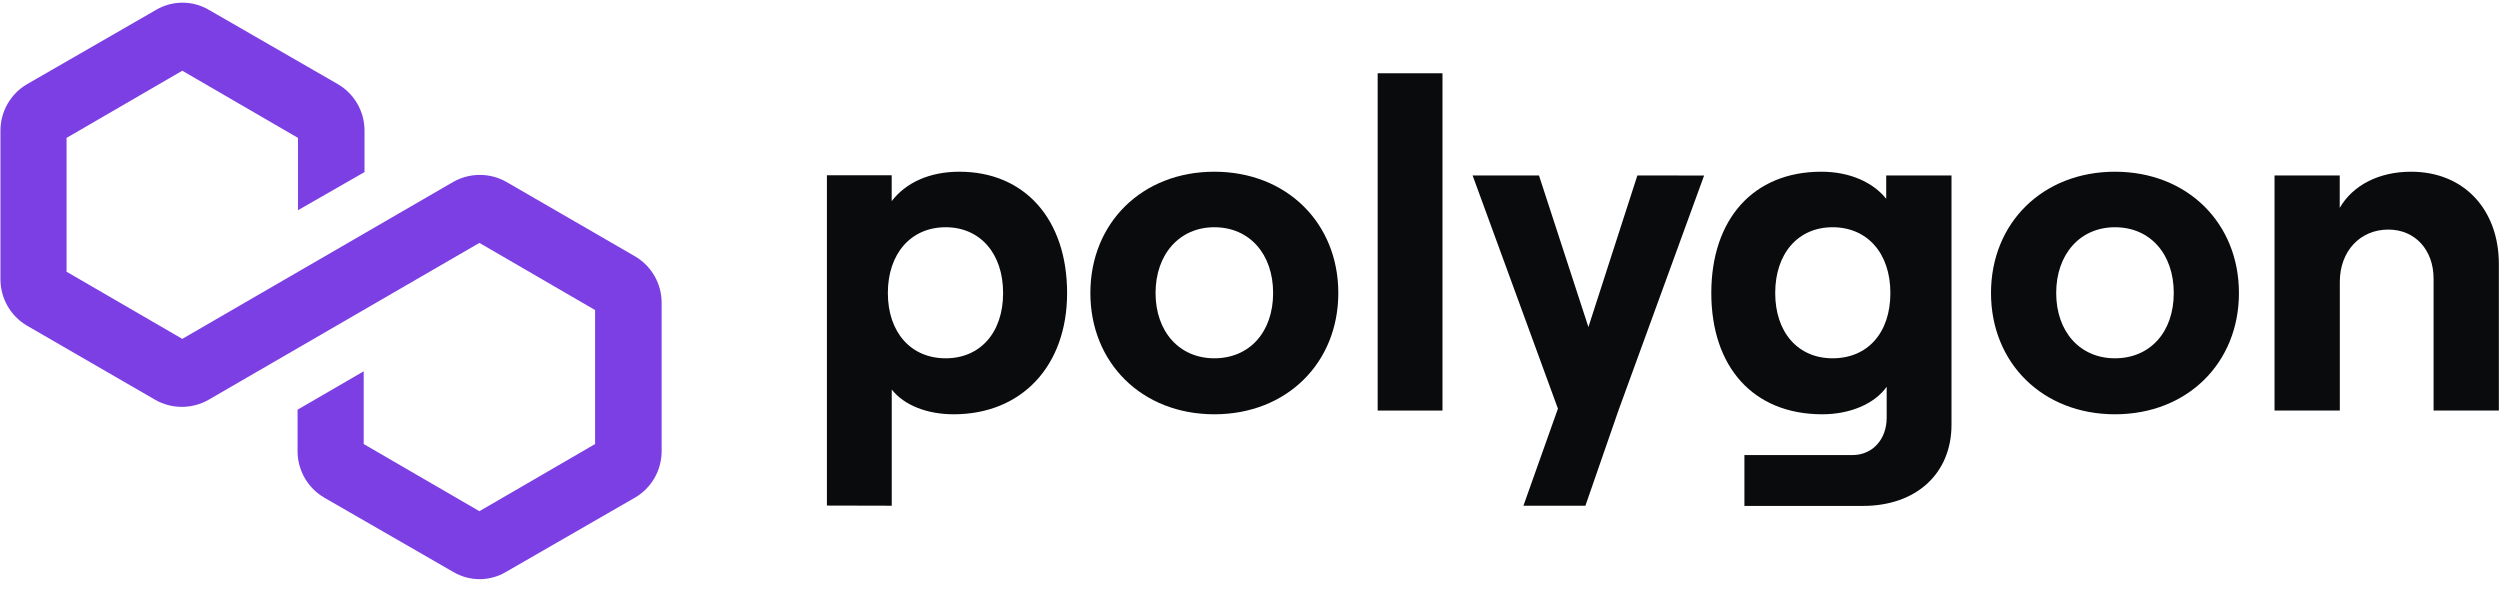
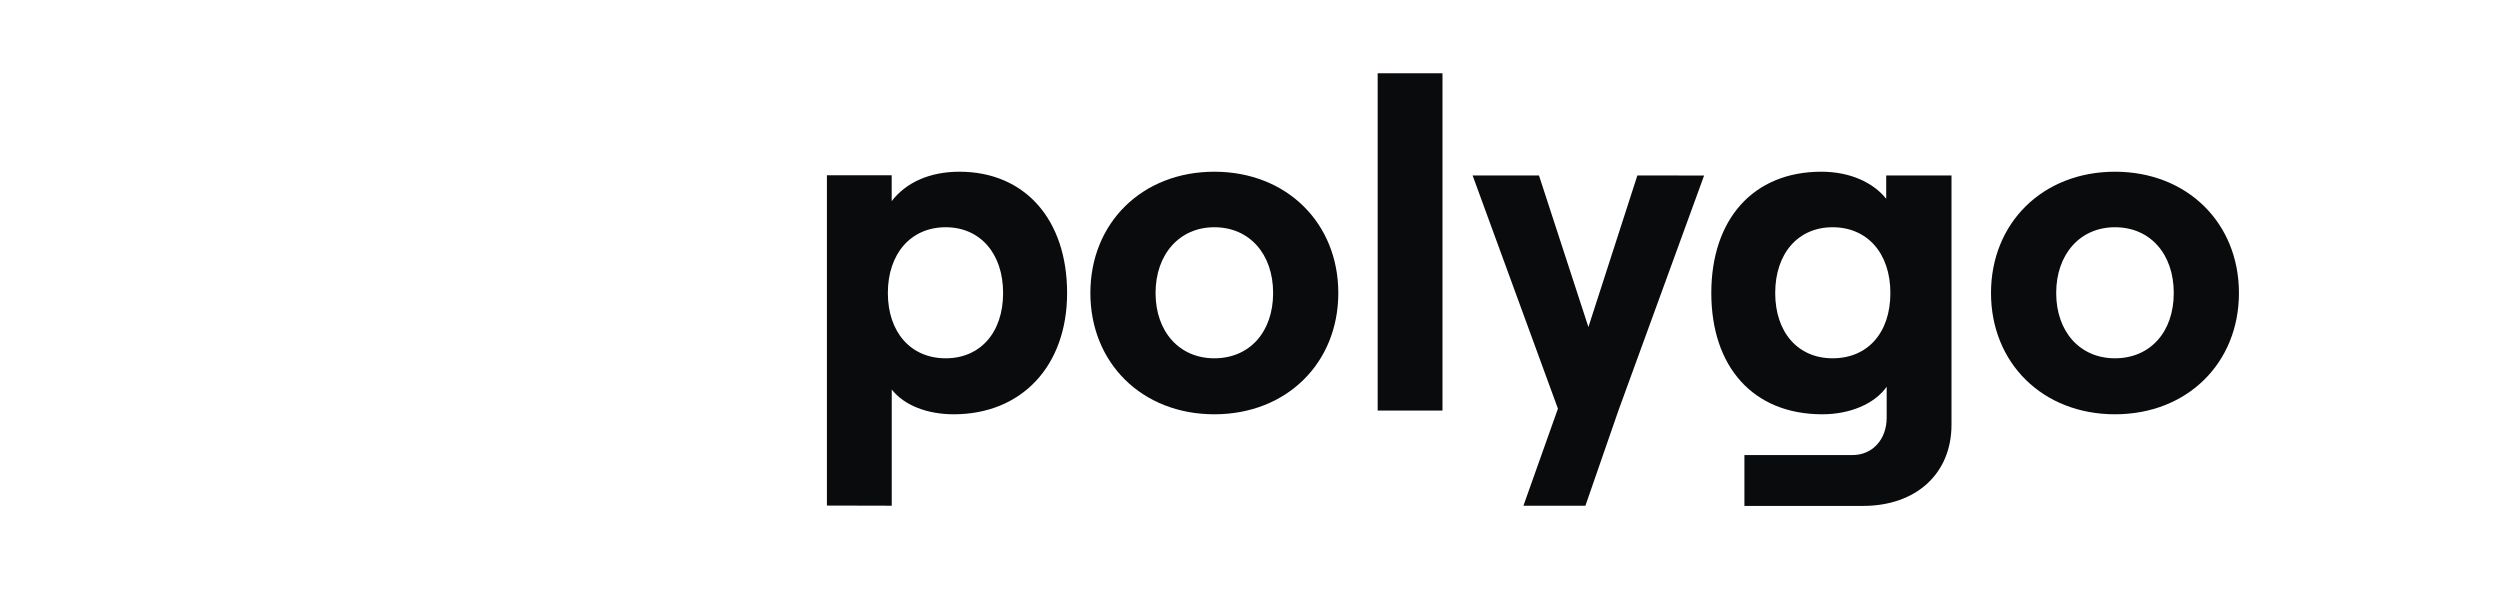
<svg xmlns="http://www.w3.org/2000/svg" width="182" height="43" viewBox="0 0 182 43" fill="none">
-   <path d="M48.167 22.019V32.871C48.163 33.548 47.983 34.212 47.646 34.799C47.308 35.385 46.824 35.874 46.241 36.218L36.84 41.633C36.258 41.98 35.593 42.163 34.915 42.163C34.237 42.163 33.572 41.98 32.99 41.633L23.588 36.218C23.005 35.874 22.521 35.385 22.184 34.799C21.847 34.212 21.667 33.548 21.663 32.871V29.825L26.477 27.031V32.326L34.9 37.215L43.323 32.326V22.571L34.9 17.683L15.165 29.115C14.578 29.446 13.914 29.62 13.24 29.62C12.565 29.62 11.902 29.446 11.315 29.115L1.913 23.677C1.339 23.328 0.865 22.837 0.535 22.252C0.206 21.666 0.033 21.006 0.033 20.334V9.481C0.037 8.805 0.217 8.141 0.554 7.554C0.892 6.967 1.375 6.478 1.958 6.135L11.36 0.72C11.943 0.376 12.608 0.195 13.285 0.195C13.962 0.195 14.627 0.376 15.21 0.72L24.611 6.135C25.194 6.478 25.678 6.967 26.016 7.554C26.353 8.141 26.533 8.805 26.537 9.481V12.527L21.693 15.303V10.038L13.27 5.149L4.846 10.038V19.781L13.27 24.67L33.005 13.238C33.592 12.907 34.255 12.733 34.93 12.733C35.605 12.733 36.268 12.907 36.855 13.238L46.256 18.676C46.836 19.021 47.317 19.51 47.651 20.096C47.986 20.682 48.164 21.344 48.167 22.019Z" fill="#7B3FE4" />
  <path d="M64.919 36.816V28.359C65.836 29.513 67.502 30.16 69.431 30.16C74.357 30.16 77.685 26.663 77.685 21.331C77.685 15.998 74.628 12.501 69.841 12.501C67.634 12.501 65.934 13.317 64.915 14.641V12.76H60.199V36.805L64.919 36.816ZM68.848 26.084C66.299 26.084 64.636 24.181 64.636 21.331C64.636 18.48 66.299 16.543 68.848 16.543C71.326 16.543 73.026 18.424 73.026 21.331C73.026 24.237 71.338 26.084 68.848 26.084Z" fill="#0A0B0D" />
  <path d="M88.404 30.16C93.669 30.16 97.429 26.422 97.429 21.331C97.429 16.239 93.669 12.501 88.404 12.501C83.139 12.501 79.379 16.235 79.379 21.331C79.379 26.426 83.139 30.16 88.404 30.16ZM88.404 26.084C85.858 26.084 84.125 24.147 84.125 21.331C84.125 18.514 85.862 16.543 88.404 16.543C90.946 16.543 92.683 18.476 92.683 21.331C92.683 24.185 90.953 26.084 88.404 26.084Z" fill="#0A0B0D" />
  <path d="M105.013 29.889V5.334H100.294V29.889H105.013Z" fill="#0A0B0D" />
  <path d="M119.201 12.772L115.636 23.809L112.037 12.772H107.205L113.417 29.75L110.905 36.816H115.418L117.843 29.825L124.059 12.779L119.201 12.772Z" fill="#0A0B0D" />
  <path d="M137.316 14.471C136.364 13.283 134.684 12.501 132.596 12.501C127.603 12.501 124.583 15.998 124.583 21.331C124.583 26.663 127.591 30.16 132.664 30.16C134.668 30.16 136.466 29.408 137.35 28.156V30.412C137.35 32.006 136.297 33.127 134.872 33.127H126.993V36.831H135.62C139.489 36.831 142.069 34.488 142.069 30.919V12.772H137.316V14.471ZM133.412 26.084C130.897 26.084 129.235 24.203 129.235 21.331C129.235 18.457 130.897 16.543 133.412 16.543C135.928 16.543 137.62 18.424 137.62 21.331C137.62 24.237 135.958 26.084 133.412 26.084Z" fill="#0A0B0D" />
  <path d="M153.97 30.16C159.235 30.16 162.995 26.422 162.995 21.331C162.995 16.239 159.235 12.501 153.97 12.501C148.706 12.501 144.945 16.235 144.945 21.331C144.945 26.426 148.706 30.16 153.97 30.16ZM153.97 26.084C151.421 26.084 149.691 24.147 149.691 21.331C149.691 18.514 151.421 16.543 153.97 16.543C156.52 16.543 158.25 18.476 158.25 21.331C158.25 24.185 156.516 26.084 153.97 26.084Z" fill="#0A0B0D" />
-   <path d="M170.339 29.889V20.514C170.339 18.307 171.798 16.713 173.87 16.713C175.841 16.713 177.164 18.217 177.164 20.277V29.889H181.917V19.225C181.917 15.284 179.406 12.501 175.525 12.501C173.182 12.501 171.283 13.486 170.332 15.133V12.772H165.586V29.889H170.339Z" fill="#0A0B0D" />
</svg>